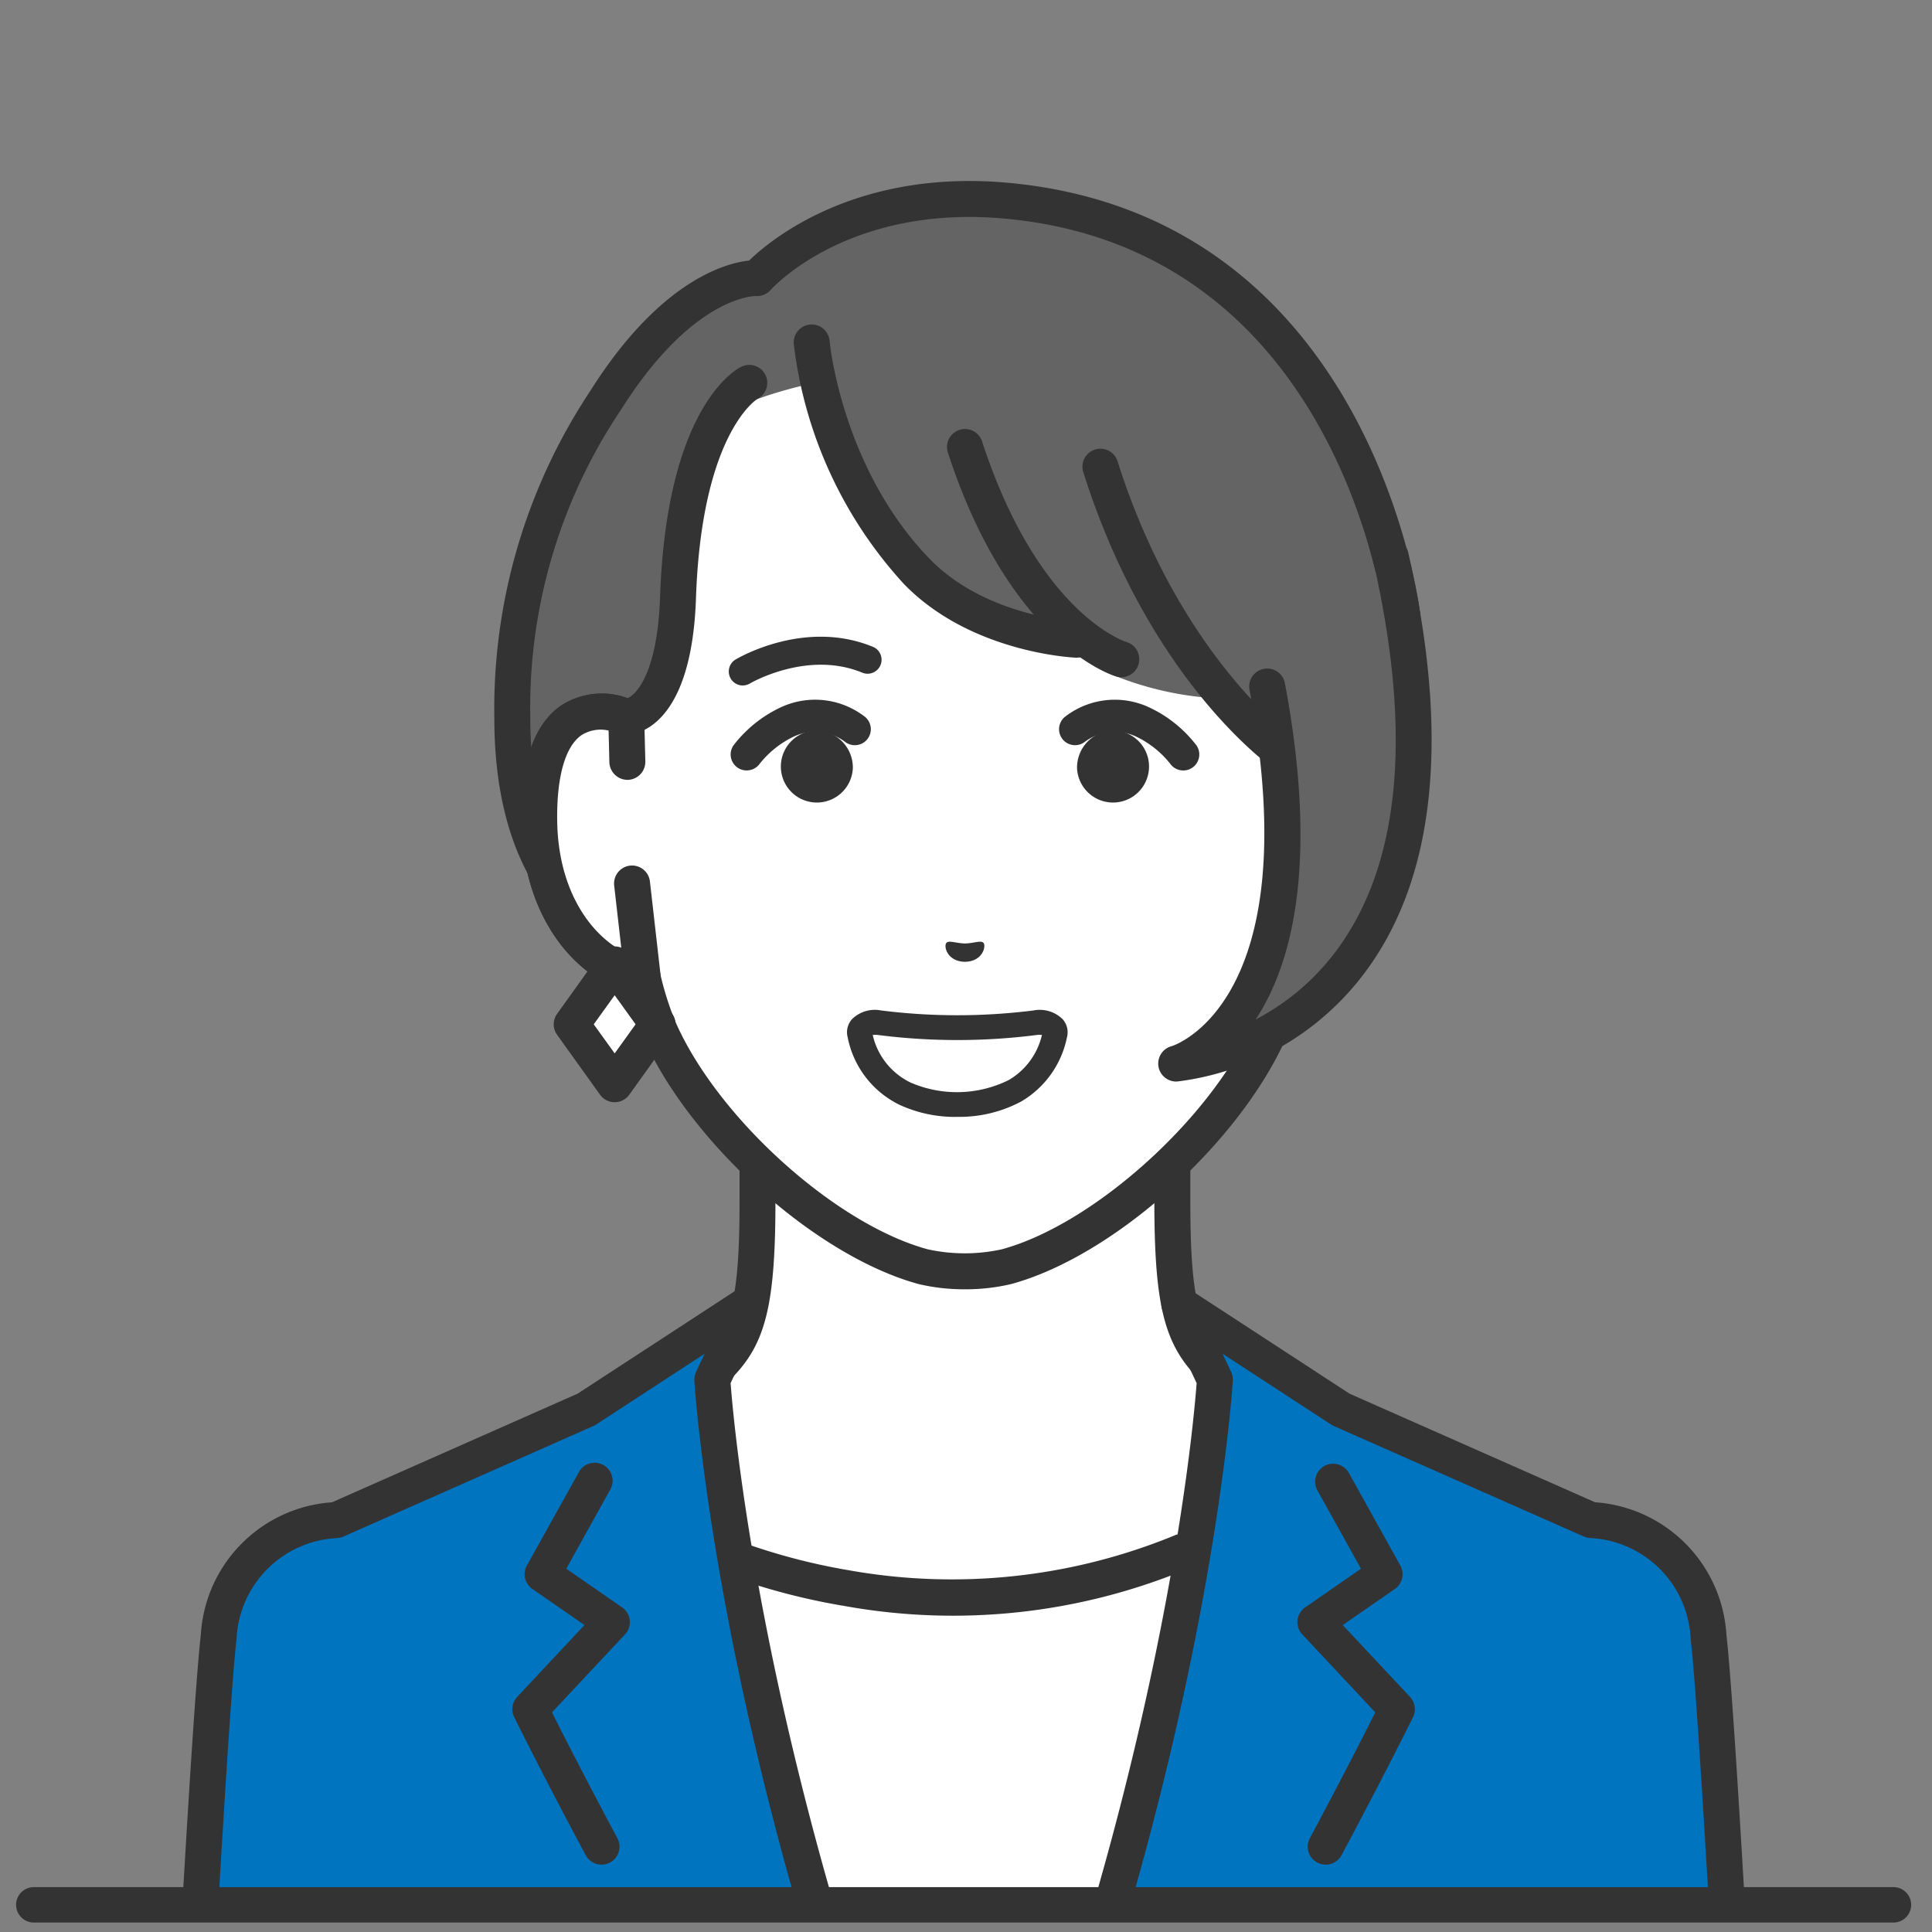
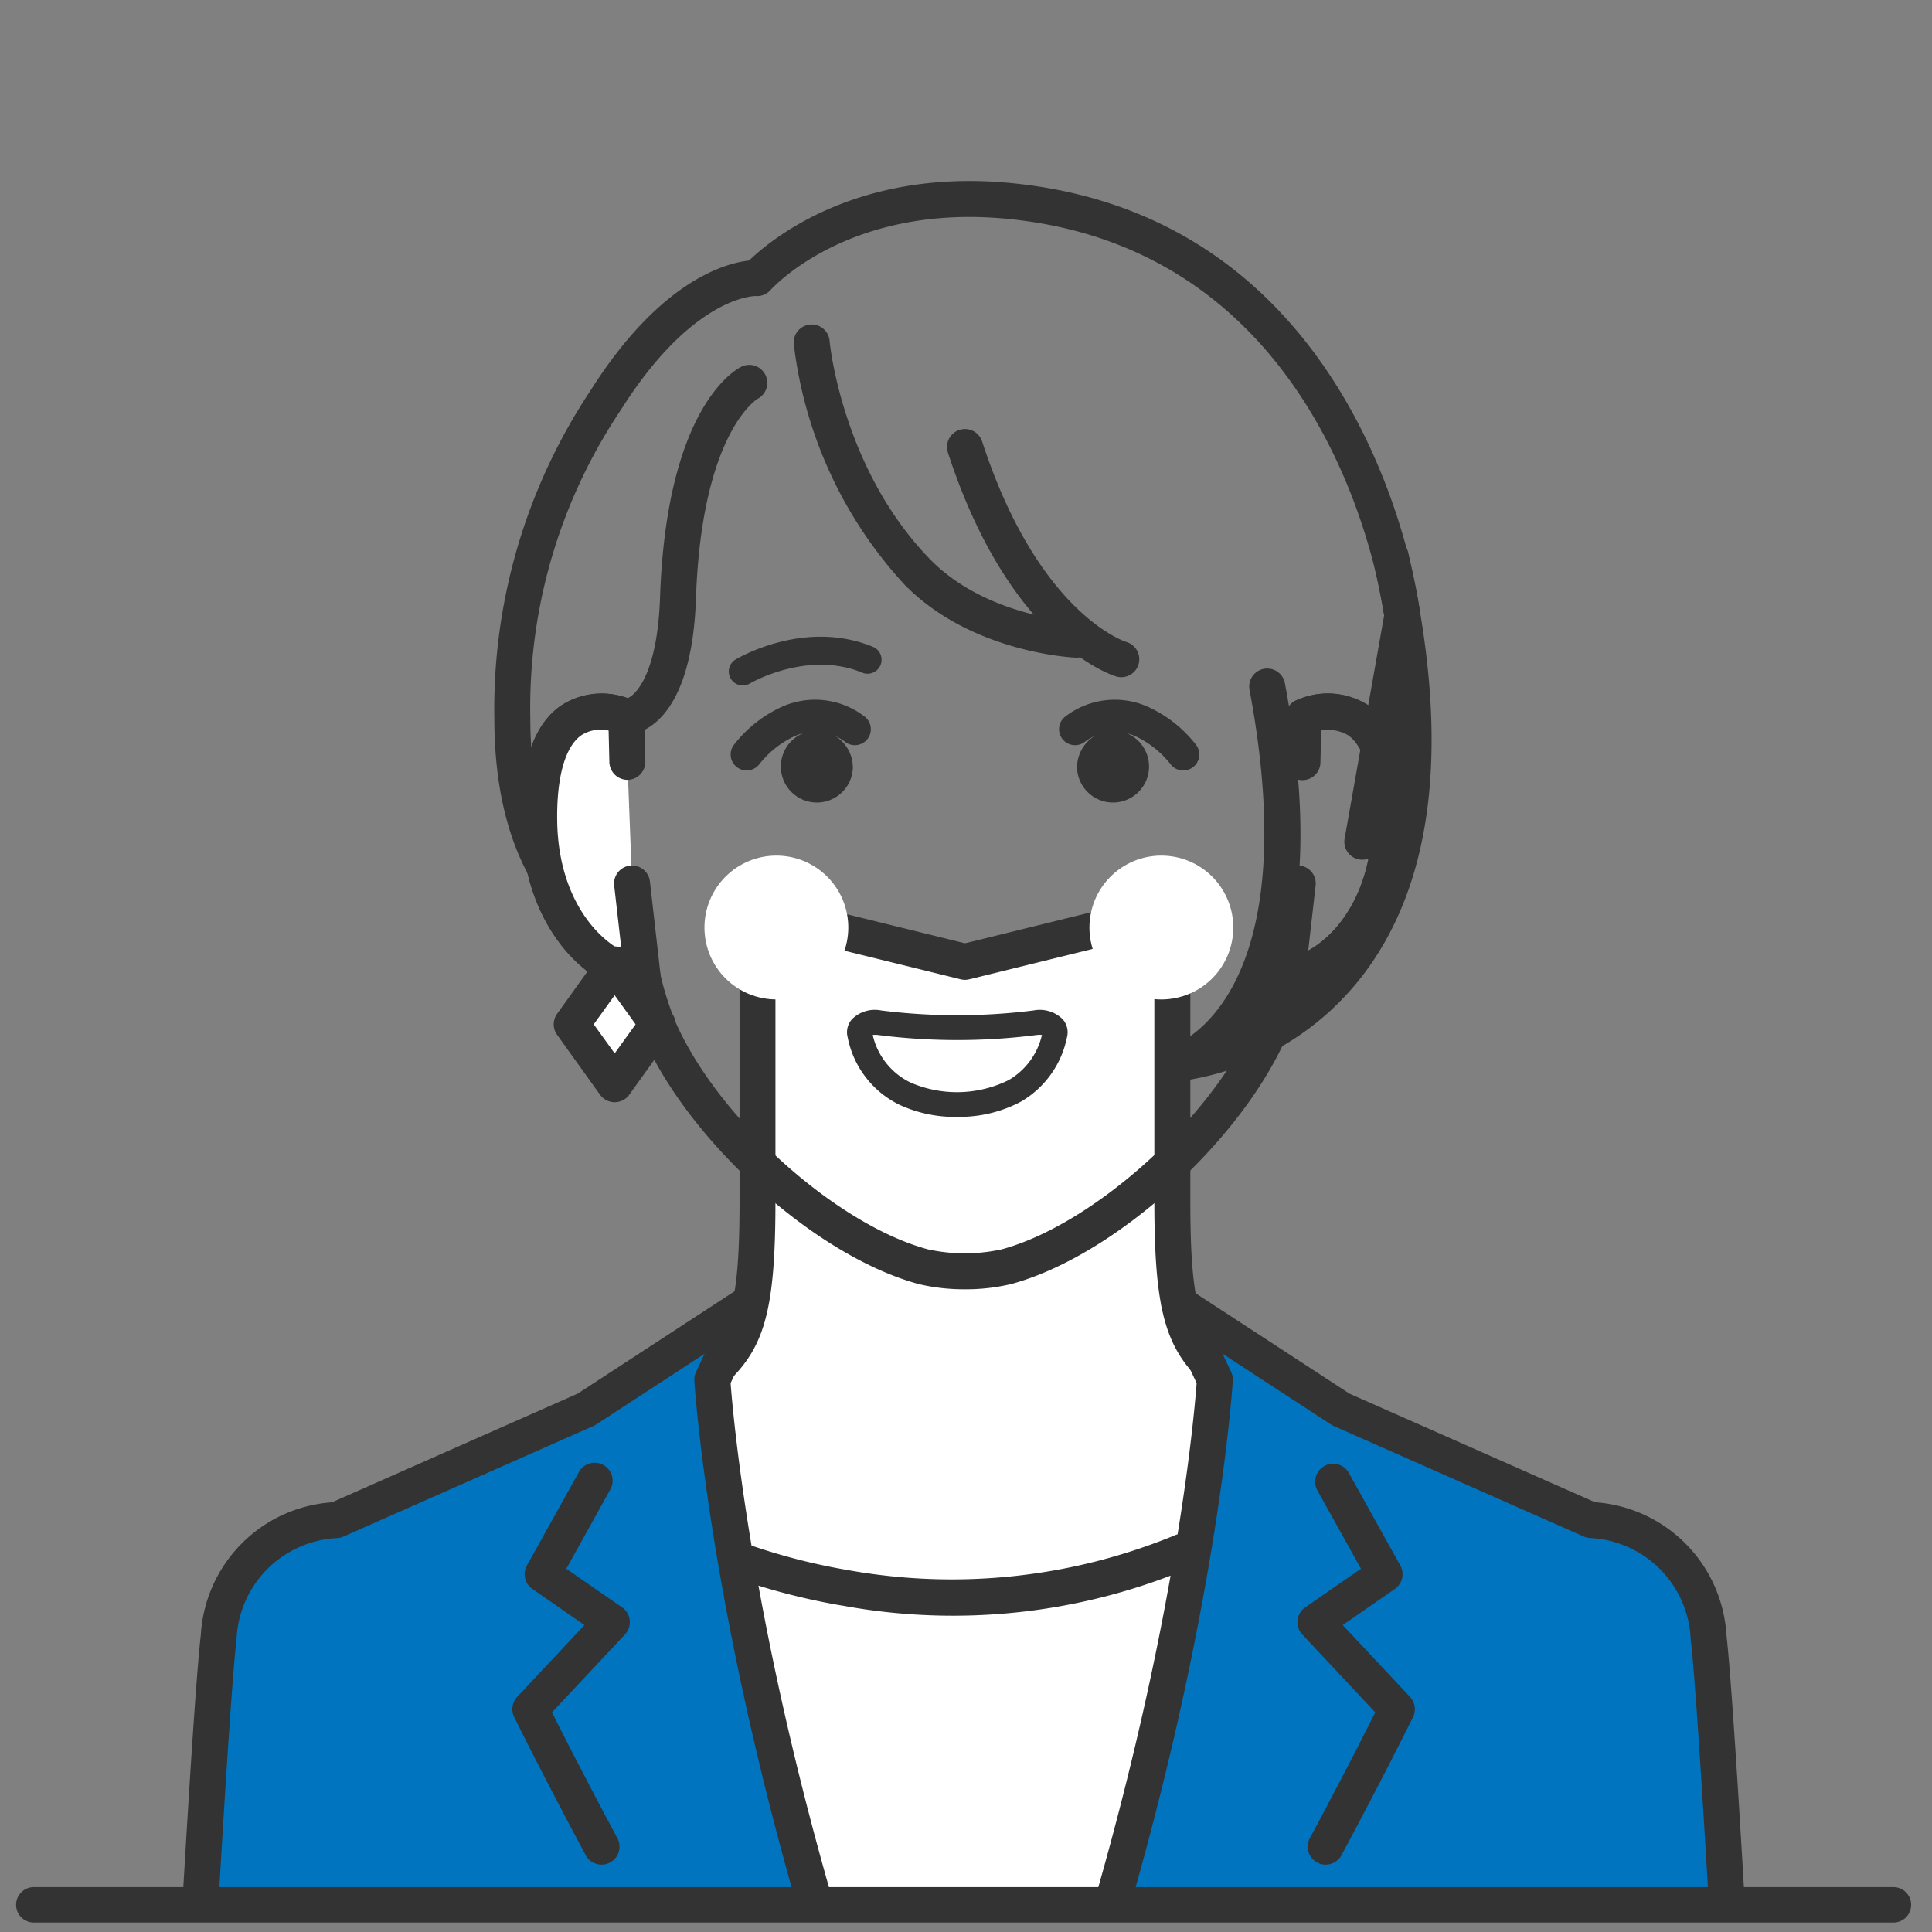
<svg xmlns="http://www.w3.org/2000/svg" xmlns:xlink="http://www.w3.org/1999/xlink" height="120" viewBox="0 0 120 120" width="120">
  <rect x="0" y="0" width="120" height="120" fill="#808080" stroke="none" />
  <clipPath id="a">
    <path d="m0 0h117.704v108.169h-117.704z" />
  </clipPath>
  <clipPath id="b">
    <path d="m41.665 44.3a4.467 4.467 0 1 0 4.467-4.468 4.467 4.467 0 0 0 -4.467 4.468" transform="translate(-41.665 -39.832)" />
  </clipPath>
  <radialGradient id="c" cx=".5" cy=".5" gradientTransform="matrix(1 0 0 -1 .001 15.062)" gradientUnits="objectBoundingBox" r=".5">
    <stop offset="0" stop-color="#f8dfff" />
    <stop offset="1" stop-color="#fff" />
  </radialGradient>
  <clipPath id="d">
    <path d="m64.967 44.3a4.468 4.468 0 1 0 4.469-4.468 4.468 4.468 0 0 0 -4.469 4.468" transform="translate(-64.967 -39.832)" />
  </clipPath>
  <radialGradient id="e" gradientTransform="matrix(1 0 0 -1 -.001 15.062)" r=".5" xlink:href="#c" />
  <path d="m0 0h120v120h-120z" fill="none" />
  <g clip-path="url(#a)" transform="translate(1 11.243)">
    <path d="m86.724 79.378c-9.191-3.456-11.968-5.51-13.558-7.3s-2.076-4.078-2.076-9.878v-18.028l-12.883 3.172-12.883-3.172v18.028c0 5.8-.485 8.084-2.076 9.874s-4.366 3.844-13.558 7.3 18.235 19.975 18.235 19.975h20.565s27.41-16.519 18.234-19.971" fill="#fff" transform="translate(.727 1.155)" />
    <path d="m68.519 100.5a1.117 1.117 0 0 1 -.578-2.074c8.311-5.008 19.877-13.567 19.57-16.914-.016-.175-.06-.643-1.152-1.055-9.028-3.395-12.126-5.494-14-7.6-1.807-2.042-2.359-4.522-2.359-10.623v-16.608l-11.5 2.831a1.1 1.1 0 0 1 -.535 0l-11.5-2.831v16.608c0 6.1-.551 8.582-2.358 10.615-1.872 2.109-4.97 4.209-14 7.6-1.093.411-1.136.879-1.152 1.055-.307 3.347 11.259 11.906 19.569 16.914a1.117 1.117 0 1 1 -1.152 1.914c-3.538-2.132-21.182-13.08-20.637-19.032a3.474 3.474 0 0 1 2.591-2.942c9.107-3.424 11.686-5.386 13.115-7 1.375-1.547 1.795-3.681 1.795-9.132v-18.026a1.116 1.116 0 0 1 1.383-1.085l12.617 3.106 12.616-3.106a1.116 1.116 0 0 1 1.383 1.085v18.034c0 5.451.42 7.584 1.795 9.132 1.43 1.61 4.009 3.572 13.115 7a3.475 3.475 0 0 1 2.591 2.934c.544 5.948-17.1 16.9-20.641 19.031a1.113 1.113 0 0 1 -.576.16" fill="#333" transform="translate(.699 1.127)" />
    <path d="m58.03 86.292a37.1 37.1 0 0 1 -20.245-5.707l-8.005 3.82 5.959 20.342h44.583l5.958-20.342-8.005-3.82a37.1 37.1 0 0 1 -20.245 5.707" fill="#fff" transform="translate(.779 2.108)" />
    <path d="m50.235 86.345a40.789 40.789 0 0 1 -8.529-2.427 1.117 1.117 0 1 1 .841-2.069 38.49 38.49 0 0 0 8.061 2.293 36.377 36.377 0 0 0 20.237-2.142 1.117 1.117 0 0 1 .983 2.006 37.933 37.933 0 0 1 -21.593 2.336" fill="#333" transform="translate(1.073 2.139)" />
    <path d="m96.078 81.394-15.525-6.866-10.04-6.549 2.21 4.7s-.743 12.946-6.332 32.4h38.123c-.457-7.818-.874-14.23-1.13-16.431a7.69 7.69 0 0 0 -7.306-7.252" fill="#0074bf" transform="translate(1.736 1.778)" />
    <path d="m66.42 106.222a1.118 1.118 0 0 1 -1.073-1.425c5.043-17.553 6.123-29.9 6.27-31.88l-2.085-4.435a1.116 1.116 0 0 1 1.62-1.41l9.964 6.5 15.248 6.744a8.784 8.784 0 0 1 8.159 8.231c.229 1.983.611 7.532 1.134 16.494a1.116 1.116 0 1 1 -2.229.13c-.521-8.92-.9-14.428-1.125-16.368a6.571 6.571 0 0 0 -6.221-6.264 1.144 1.144 0 0 1 -.428-.1l-15.524-6.862a1.18 1.18 0 0 1 -.158-.086l-6.745-4.4.536 1.138a1.108 1.108 0 0 1 .1.539c-.007.131-.814 13.295-6.373 32.645a1.117 1.117 0 0 1 -1.072.809" fill="#333" transform="translate(1.708 1.749)" />
    <path d="m79.313 102.543a1.116 1.116 0 0 1 -.983-1.644c1.984-3.7 3.435-6.565 4.062-7.816l-4.532-4.839a1.116 1.116 0 0 1 .18-1.681l3.465-2.4-2.705-4.863a1.117 1.117 0 0 1 1.953-1.086l3.194 5.747a1.116 1.116 0 0 1 -.341 1.46l-3.234 2.241 4.178 4.461a1.119 1.119 0 0 1 .187 1.256c-.017.035-1.739 3.533-4.441 8.575a1.115 1.115 0 0 1 -.985.59" fill="#333" transform="translate(2.028 2.031)" />
    <path d="m45.163 67.979-10.04 6.549-15.523 6.866a7.69 7.69 0 0 0 -7.306 7.252c-.254 2.2-.673 8.613-1.129 16.431h38.12c-5.589-19.454-6.331-32.4-6.331-32.4z" fill="#0074bf" transform="translate(.292 1.778)" />
    <path d="m49.313 106.222a1.117 1.117 0 0 1 -1.072-.809c-5.561-19.349-6.368-32.513-6.375-32.644a1.121 1.121 0 0 1 .1-.539l.535-1.138-6.744 4.4a1.131 1.131 0 0 1 -.159.086l-15.519 6.865a1.112 1.112 0 0 1 -.431.1 6.572 6.572 0 0 0 -6.218 6.257c-.225 1.949-.6 7.455-1.124 16.368a1.117 1.117 0 1 1 -2.23-.13c.523-8.955.905-14.5 1.135-16.494a8.765 8.765 0 0 1 8.146-8.225l15.26-6.75 9.965-6.5a1.116 1.116 0 0 1 1.62 1.41l-2.086 4.435c.147 1.975 1.228 14.326 6.271 31.88a1.118 1.118 0 0 1 -1.073 1.425" fill="#333" transform="translate(.263 1.749)" />
    <path d="m35.577 102.543a1.115 1.115 0 0 1 -.985-.59c-2.7-5.041-4.424-8.54-4.44-8.575a1.115 1.115 0 0 1 .187-1.256l4.177-4.461-3.234-2.241a1.117 1.117 0 0 1 -.341-1.46l3.2-5.747a1.117 1.117 0 1 1 1.947 1.087l-2.7 4.863 3.465 2.4a1.116 1.116 0 0 1 .18 1.681l-4.533 4.839c.626 1.251 2.077 4.112 4.06 7.816a1.116 1.116 0 0 1 -.983 1.644" fill="#333" transform="translate(.786 2.031)" />
-     <path d="m60.843 1.2c-10.478-.995-15.607 4.8-15.607 4.8s-4.412-.331-9.418 7.61a34.438 34.438 0 0 0 -5.784 19.747c0 9.2 4.235 11.953 4.235 11.953l48.564-4.3 2.485-14.037c-.734-5.9-5.779-23.986-24.475-25.77" fill="#646464" transform="translate(.786 .028)" />
    <path d="m34.291 46.457a1.1 1.1 0 0 1 -.6-.18c-.194-.125-4.742-3.189-4.744-12.888a35.7 35.7 0 0 1 5.953-20.342c4.319-6.847 8.392-7.947 9.869-8.107 1.358-1.313 6.681-5.727 16.208-4.818 22.161 2.113 25.353 25.738 25.478 26.743a1.164 1.164 0 0 1 -.008.332l-2.487 14.037a1.117 1.117 0 0 1 -2.2-.389l2.456-13.866c-.316-2.212-3.733-22.753-23.451-24.634-9.731-.929-14.465 4.21-14.665 4.43a1.125 1.125 0 0 1 -.917.37c-.044 0-3.9-.036-8.39 7.092a33.189 33.189 0 0 0 -5.612 19.151c0 8.379 3.7 11 3.736 11.024a1.119 1.119 0 0 1 -.624 2.045" fill="#333" transform="translate(.757)" />
-     <path d="m65.069 28.236s-6.088-.253-9.953-4.24a25.8 25.8 0 0 1 -6.525-14.184s-.074 2.525-.667 2.664a27.6 27.6 0 0 0 -2.753.822c-.278.1-.471-1.008-.471-1.008s-3.863 1.445-4.416 13.338c-.342 7.371-3.2 7.4-3.211 7.4-2.328-.88-5.516-.307-5.4 6.512.1 6.04 3.735 9.276 6.419 9.611a19.959 19.959 0 0 0 1.035 3.285c2.78 6.307 10.324 13.1 16.4 14.744a11.789 11.789 0 0 0 5.165 0c6.074-1.647 13.618-8.437 16.4-14.744a19.96 19.96 0 0 0 1.036-3.285c2.683-.335 6.32-3.571 6.419-9.611.11-6.818-3.076-7.392-5.4-6.512l-1.166 2.337-3.635-3.465a20.058 20.058 0 0 1 -7.046-1.474 3.808 3.808 0 0 1 -2.234-2.191" fill="#fff" transform="translate(.828 .257)" />
    <path d="m64.667 29.38h-.047c-.267-.011-6.581-.321-10.708-4.579a26.714 26.714 0 0 1 -6.836-14.863 1.117 1.117 0 1 1 2.224-.195c.007.077.766 7.882 6.214 13.5 3.515 3.625 9.141 3.9 9.2 3.9a1.117 1.117 0 0 1 -.045 2.233" fill="#333" transform="translate(1.231 .228)" />
    <path d="m58.132 68.546a12.273 12.273 0 0 1 -2.868-.323c-6.381-1.73-14.225-8.77-17.134-15.373a19.885 19.885 0 0 1 -.931-2.78c-3.267-.871-6.524-4.652-6.62-10.549-.057-3.606.766-6.034 2.448-7.217a4.587 4.587 0 0 1 4.148-.469c.622-.266 1.866-1.722 2.022-6.279.4-11.631 4.555-14.059 5.027-14.3a1.117 1.117 0 0 1 1.031 1.983c-.113.067-3.479 2.227-3.827 12.391-.282 8.238-3.913 8.476-4.326 8.476a1.132 1.132 0 0 1 -.4-.072 2.635 2.635 0 0 0 -2.4.1c-1.011.711-1.543 2.613-1.5 5.353.086 5.42 3.233 8.246 5.439 8.521a1.115 1.115 0 0 1 .949.856 18.964 18.964 0 0 0 .976 3.1c2.627 5.959 9.949 12.555 15.663 14.1a10.729 10.729 0 0 0 4.59 0c5.706-1.547 13.029-8.144 15.659-14.114a18.763 18.763 0 0 0 .971-3.088 1.116 1.116 0 0 1 .949-.855c2.206-.275 5.352-3.1 5.442-8.521.043-2.741-.489-4.642-1.5-5.353a2.624 2.624 0 0 0 -2.391-.1l-.042.014a1.117 1.117 0 0 1 -.73-2.111 4.683 4.683 0 0 1 4.448.364c1.683 1.183 2.506 3.611 2.447 7.218-.094 5.9-3.351 9.677-6.621 10.549a19.832 19.832 0 0 1 -.924 2.767c-2.904 6.619-10.747 13.659-17.121 15.387a12.231 12.231 0 0 1 -2.873.325" fill="#333" transform="translate(.8 .291)" />
    <path d="m37.142 35.235-.067-2.793c-2.328-.881-5.517-.308-5.406 6.512.1 6.04 3.734 9.276 6.418 9.611l-.657-5.775z" fill="#fff" transform="translate(.828 .84)" />
    <path d="m38.115 49.711a1.255 1.255 0 0 1 -.139-.008c-3.508-.438-7.294-4.338-7.4-10.7-.058-3.606.766-6.035 2.449-7.217a4.69 4.69 0 0 1 4.469-.357 1.116 1.116 0 0 1 .72 1.018l.068 2.792a1.118 1.118 0 0 1 -1.09 1.144 1.13 1.13 0 0 1 -1.143-1.09l-.047-1.972a2.221 2.221 0 0 0 -1.693.291c-1.012.711-1.544 2.613-1.5 5.354.07 4.307 2.071 6.975 4 8.028l-.461-4.047a1.117 1.117 0 0 1 2.22-.252l.657 5.775a1.117 1.117 0 0 1 -1.109 1.243" fill="#333" transform="translate(.8 .812)" />
    <path d="m67.172 30.428a1.114 1.114 0 0 1 -.315-.045c-.268-.079-6.6-2.062-10.459-13.918a1.117 1.117 0 0 1 2.124-.692c3.5 10.749 8.909 12.45 8.963 12.466a1.117 1.117 0 0 1 -.314 2.189" fill="#333" transform="translate(1.474 .392)" />
-     <path d="m77.105 36.313a1.111 1.111 0 0 1 -.634-.2c-.316-.22-7.793-5.521-11.882-18.478a1.117 1.117 0 0 1 2.13-.672c3.845 12.18 10.956 17.267 11.027 17.317a1.117 1.117 0 0 1 -.64 2.033" fill="#333" transform="translate(1.688 .423)" />
-     <path d="m77.949 32.443-.068 2.793-.287 7.555-.658 5.775c2.683-.335 6.32-3.571 6.419-9.611.111-6.821-3.077-7.393-5.406-6.512" fill="#fff" transform="translate(2.012 .84)" />
    <path d="m76.965 49.711a1.117 1.117 0 0 1 -1.11-1.243l.657-5.775a1.117 1.117 0 0 1 2.22.252l-.461 4.047c1.925-1.053 3.926-3.721 4-8.028.043-2.742-.489-4.643-1.5-5.354a2.219 2.219 0 0 0 -1.693-.291l-.047 1.972a1.117 1.117 0 1 1 -2.233-.054l.068-2.792a1.116 1.116 0 0 1 .72-1.018 4.69 4.69 0 0 1 4.469.357c1.68 1.182 2.503 3.616 2.445 7.216-.1 6.364-3.888 10.264-7.4 10.7a1.252 1.252 0 0 1 -.138.008" fill="#333" transform="translate(1.984 .812)" />
-     <path d="m75.871 30.806c3.928 20.92-5.643 23.417-5.643 23.417s20.173-1.5 13.305-31.508z" fill="#646464" transform="translate(1.837 .594)" />
    <g fill="#333">
      <path d="m70.256 55.368a1.117 1.117 0 0 1 -.281-2.2c.073-.022 8.482-2.665 4.827-22.13a1.117 1.117 0 1 1 2.198-.41c2.127 11.325.391 17.528-1.816 20.885a14.808 14.808 0 0 0 5.072-4.357c3.921-5.342 4.667-13.472 2.22-24.165a1.117 1.117 0 0 1 2.177-.5c2.6 11.378 1.722 20.133-2.624 26.022a17.184 17.184 0 0 1 -11.686 6.849c-.029 0-.056 0-.084 0" transform="translate(1.808 .566)" />
      <path d="m44.243 35.789a.991.991 0 0 1 -.81-1.563 7.937 7.937 0 0 1 2.867-2.326 5.042 5.042 0 0 1 5.3.565.993.993 0 0 1 -1.2 1.58 3.108 3.108 0 0 0 -3.244-.351 6 6 0 0 0 -2.1 1.68.994.994 0 0 1 -.809.414" transform="translate(1.131 .821)" />
      <path d="m44.008 30.612a.868.868 0 0 1 -.449-1.612c.173-.1 4.326-2.552 8.58-.768a.869.869 0 0 1 -.672 1.6c-3.43-1.44-6.979.634-7.014.656a.877.877 0 0 1 -.444.122" transform="translate(1.128 .721)" />
      <path d="m50.76 35.618a2.237 2.237 0 1 1 -2.234-2.358 2.3 2.3 0 0 1 2.234 2.358" transform="translate(1.211 .87)" />
      <path d="m70.844 35.791a.991.991 0 0 1 -.812-.42 6.011 6.011 0 0 0 -2.1-1.677 3.11 3.11 0 0 0 -3.244.351.993.993 0 0 1 -1.2-1.58 5.043 5.043 0 0 1 5.3-.564 7.94 7.94 0 0 1 2.871 2.324.994.994 0 0 1 -.81 1.566" transform="translate(1.65 .821)" />
      <path d="m64.218 35.618a2.237 2.237 0 1 0 2.234-2.358 2.3 2.3 0 0 0 -2.234 2.358" transform="translate(1.68 .87)" />
      <path d="m56.306 46.122c.159-.185.59.02 1.156.033.566-.013 1-.22 1.158-.035s-.026 1.145-1.156 1.175c-1.131-.028-1.322-.982-1.157-1.173" transform="translate(1.471 1.204)" />
    </g>
    <path d="m36.3 54.86-2.67-3.723 2.67-3.722 2.67 3.722z" fill="#fff" transform="translate(.88 1.24)" />
    <path d="m36.327 56.006a1.117 1.117 0 0 1 -.908-.466l-2.669-3.723a1.116 1.116 0 0 1 0-1.3l2.669-3.723a1.117 1.117 0 0 1 1.815 0l2.67 3.723a1.116 1.116 0 0 1 0 1.3l-2.67 3.723a1.115 1.115 0 0 1 -.907.466m-1.3-4.839 1.3 1.806 1.3-1.806-1.3-1.806z" fill="#333" transform="translate(.851 1.212)" />
    <path d="m116.606 105.468h-115.506a1.1 1.1 0 1 1 0-2.2h115.506a1.1 1.1 0 0 1 0 2.2" fill="#333" transform="translate(0 2.701)" />
    <path d="m57.124 56.817a8.267 8.267 0 0 1 -3.539-.737 5.926 5.926 0 0 1 -3.248-4.2 1.216 1.216 0 0 1 .268-1.133 2.014 2.014 0 0 1 1.81-.541 37.9 37.9 0 0 0 9.46 0 2.023 2.023 0 0 1 1.812.542 1.221 1.221 0 0 1 .267 1.135 5.988 5.988 0 0 1 -2.843 3.978 8.137 8.137 0 0 1 -3.987.952m-5.233-5.084a4.352 4.352 0 0 0 2.366 2.961 7.249 7.249 0 0 0 6.08-.161 4.393 4.393 0 0 0 2.065-2.8 1.161 1.161 0 0 0 -.324 0 38.849 38.849 0 0 1 -9.859 0 1.24 1.24 0 0 0 -.327 0m-.068-.249v.008z" fill="#333" transform="translate(1.315 1.313)" />
  </g>
  <g clip-path="url(#b)" transform="translate(43.755 53.143)">
    <path d="m0 0h8.935v8.936h-8.935z" fill="url(#c)" />
  </g>
  <g clip-path="url(#d)" transform="translate(67.666 53.143)">
    <path d="m0 0h8.937v8.936h-8.937z" fill="url(#e)" />
  </g>
</svg>